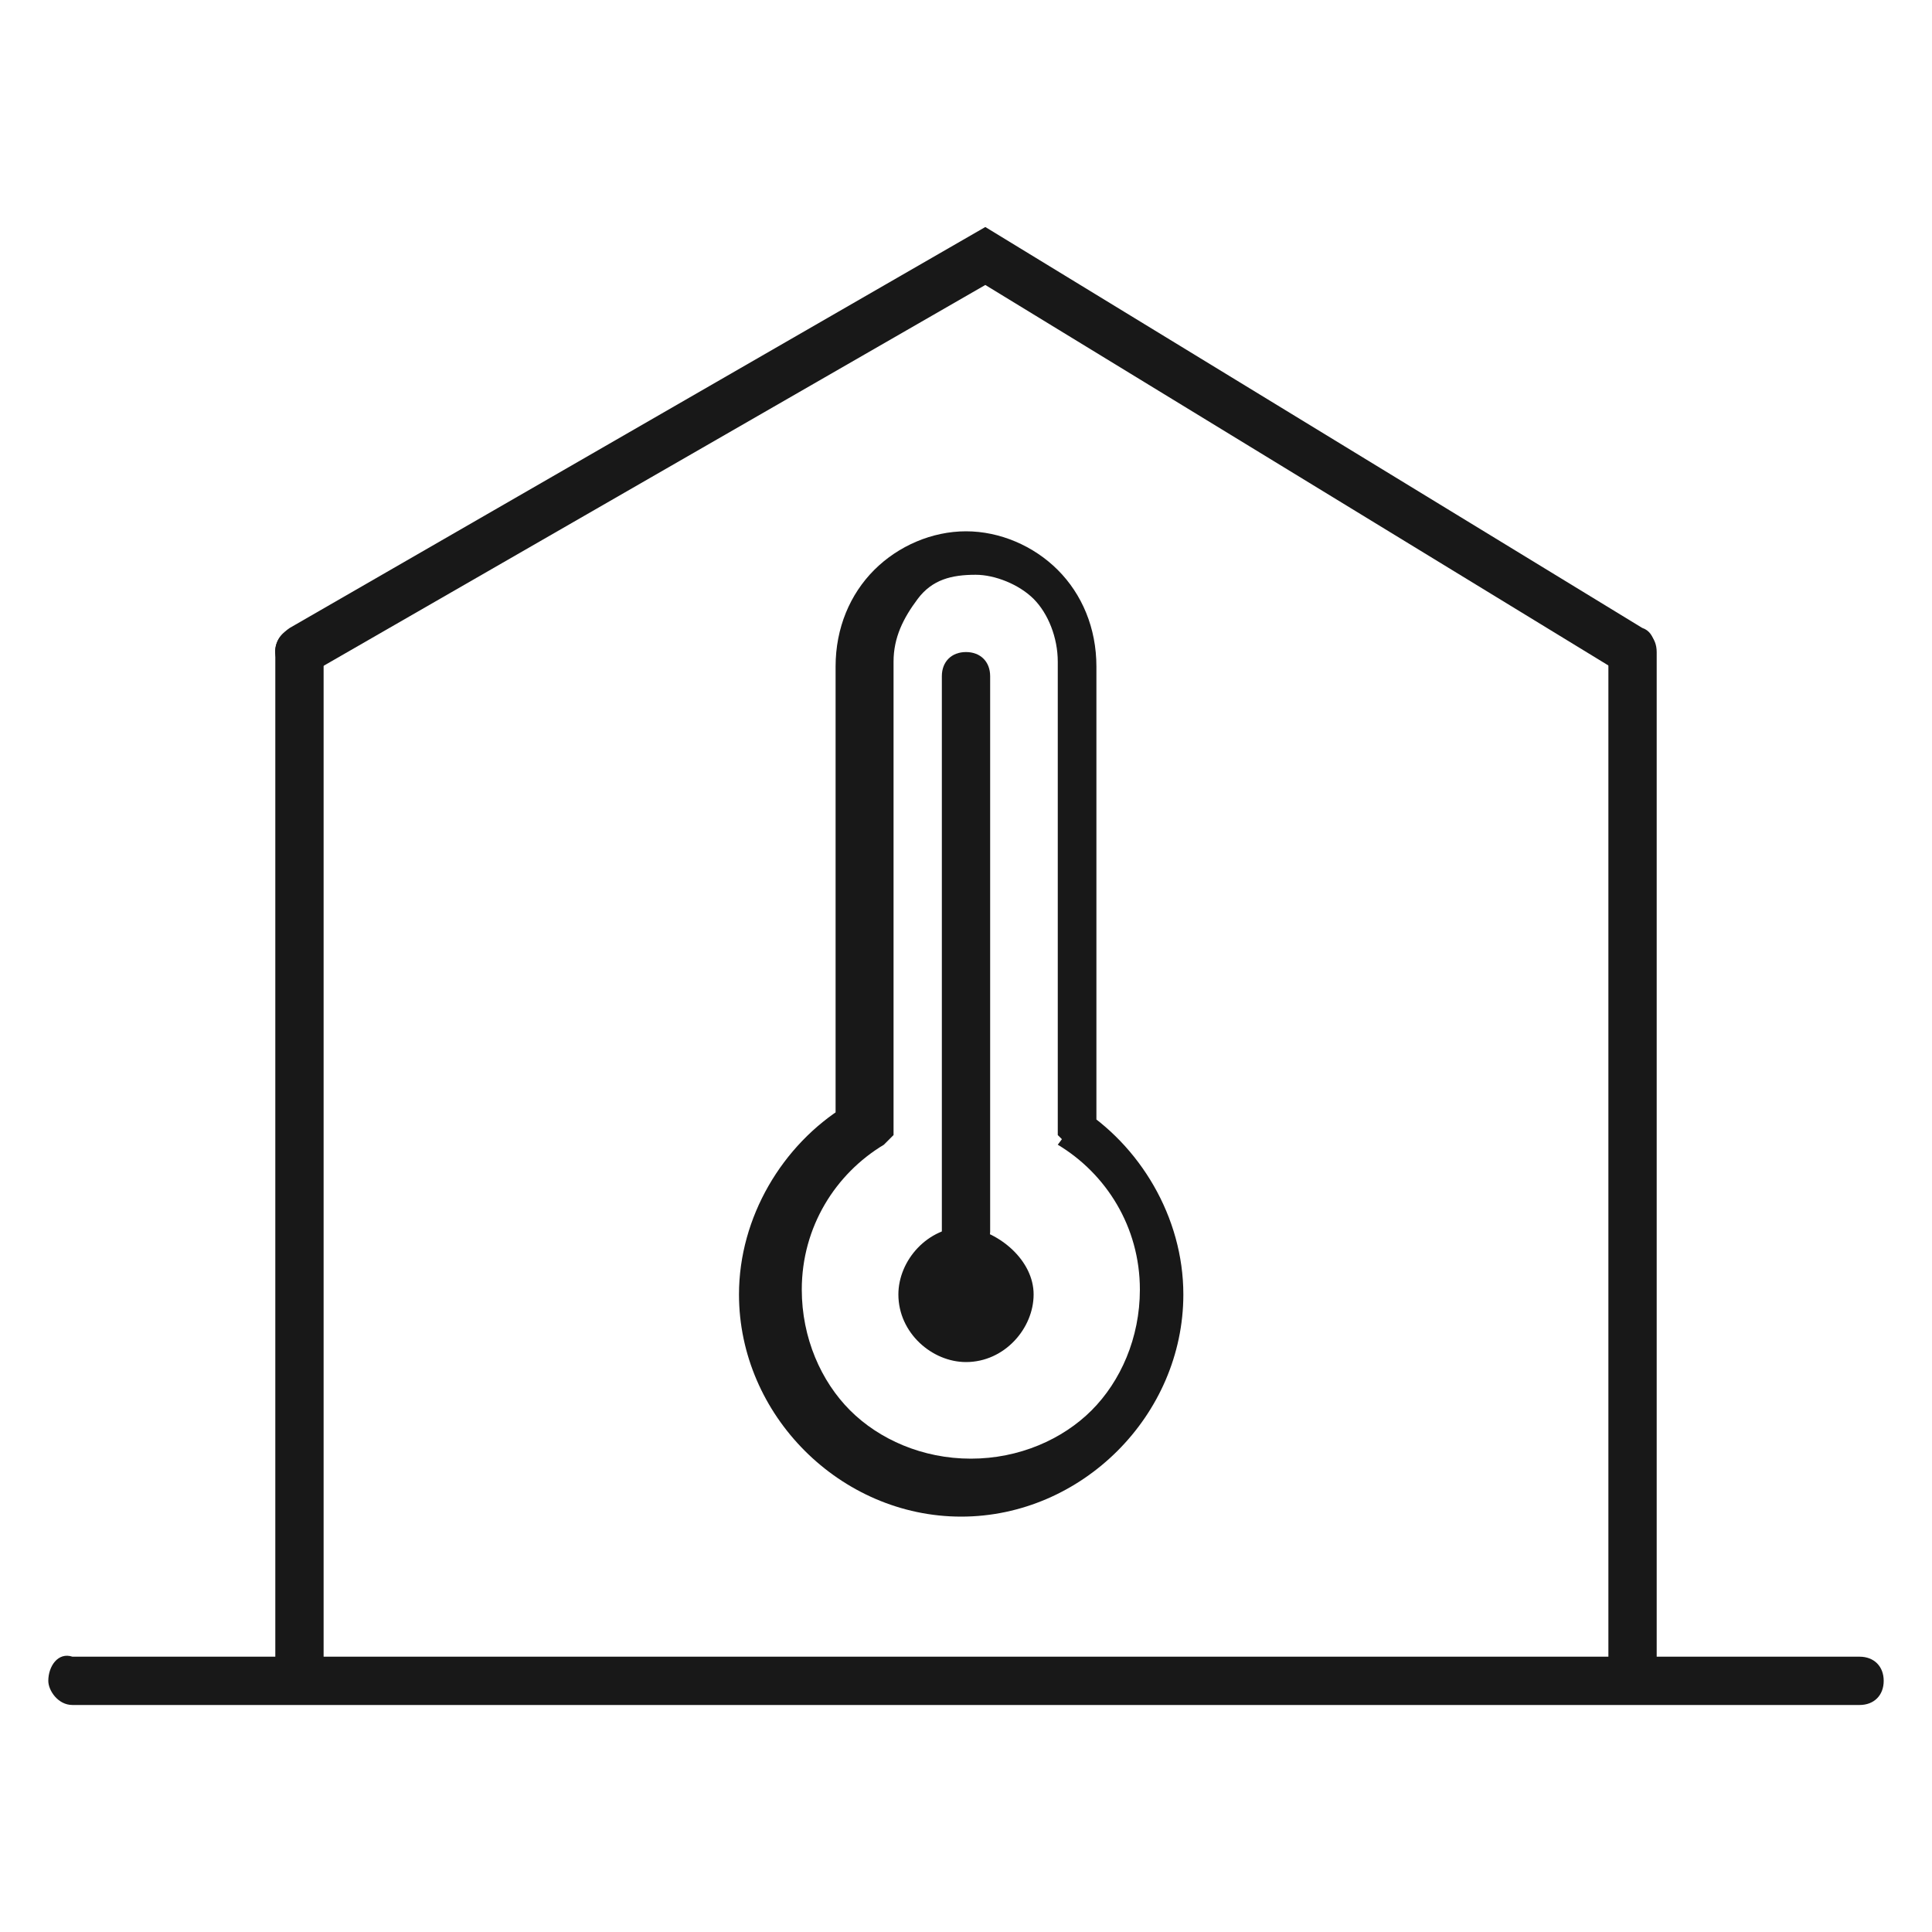
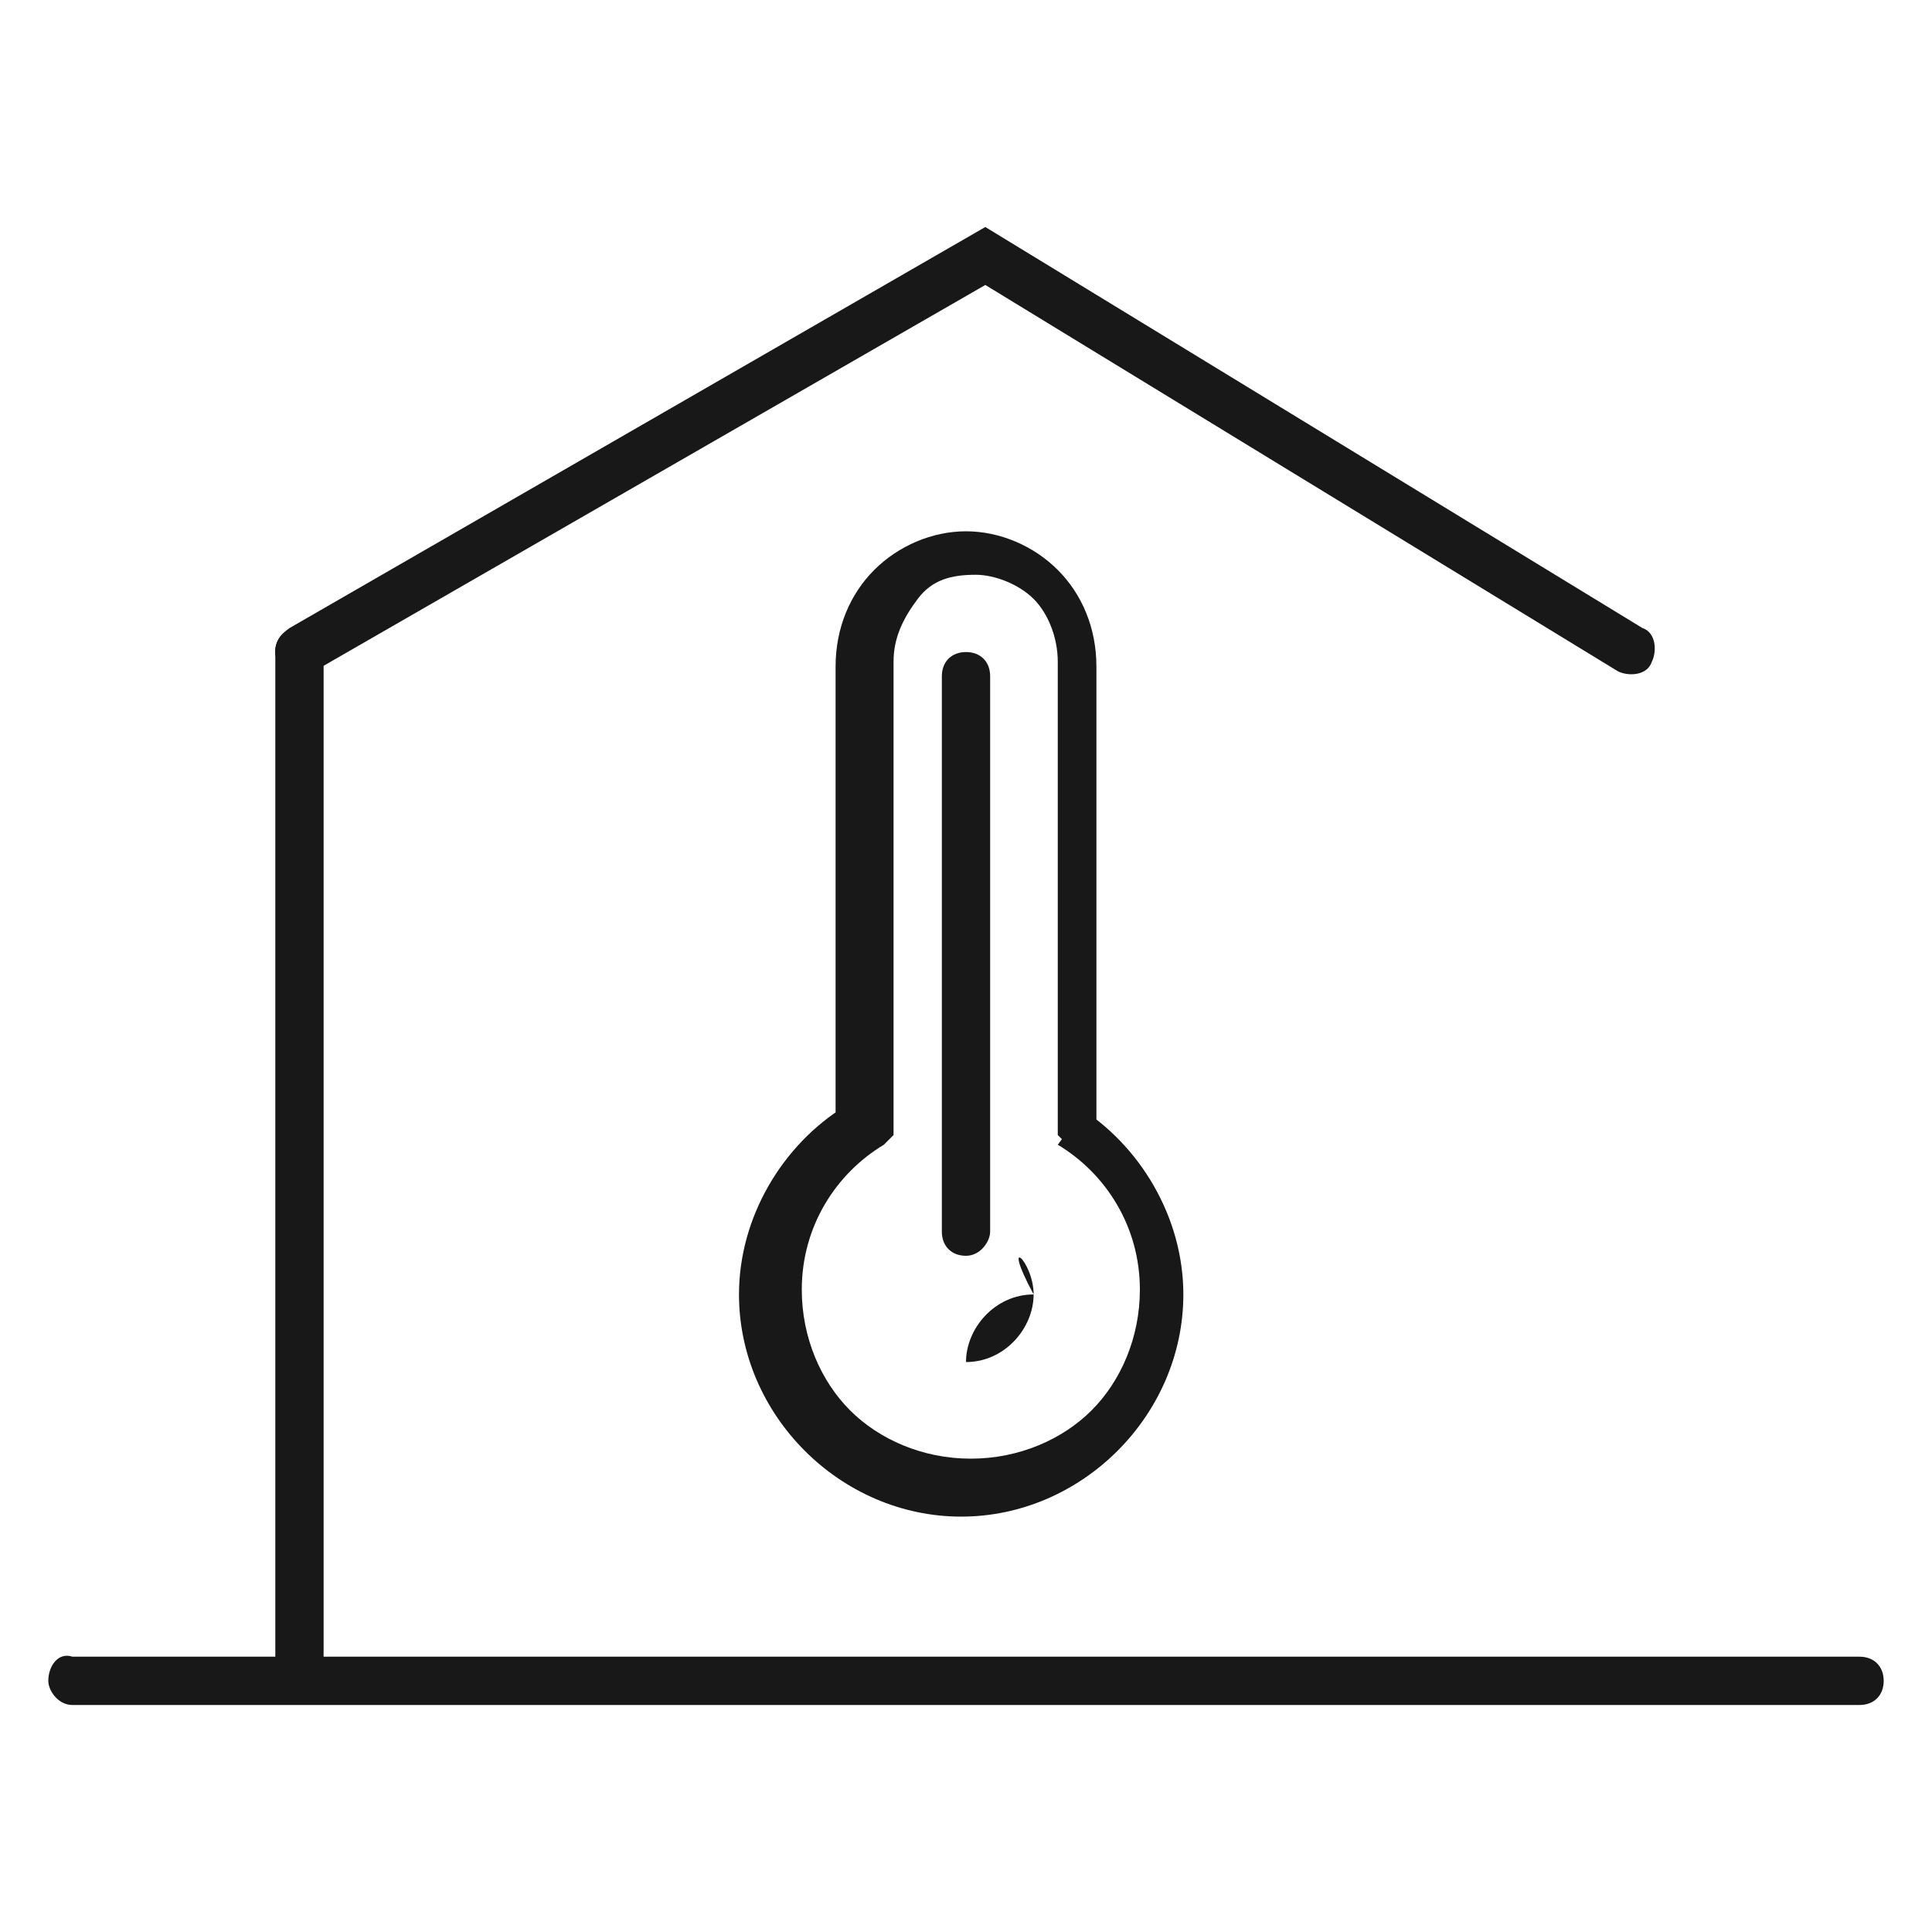
<svg xmlns="http://www.w3.org/2000/svg" version="1.1" id="Layer_1" x="0px" y="0px" width="40px" height="40px" viewBox="0 -3.5 40 40" enable-background="new 0 -3.5 40 40" xml:space="preserve">
  <title>Icon / Heating</title>
  <desc>Created with Sketch.</desc>
  <g id="Page-1_1_">
    <g id="Artboard" transform="translate(-330, -572)">
      <g id="Page-1" transform="translate(33, 15)">
        <g id="Icon-_x2F_-Heating" transform="translate(297, 553)">
          <g transform="translate(0, 4)">
            <path id="Fill-1020" fill="#181818" d="M6.7,31.1V10c0-0.3-0.2-0.5-0.5-0.5c-0.3,0-0.5,0.2-0.5,0.5v21.1c0,0.3,0.2,0.5,0.5,0.5       C6.5,31.6,6.7,31.4,6.7,31.1" />
-             <path id="Fill-1022" fill="#181818" d="M33.3,10v21.1c0,0.3,0.2,0.5,0.5,0.5c0.3,0,0.5-0.2,0.5-0.5V10c0-0.3-0.2-0.5-0.5-0.5       C33.5,9.5,33.3,9.7,33.3,10" />
            <path id="Fill-1024" fill="#181818" d="M6.5,10.4l13.9-8l13.1,8c0.2,0.1,0.6,0.1,0.7-0.2c0.1-0.2,0.1-0.6-0.2-0.7L20.4,1.2       L6,9.5C5.7,9.7,5.6,10,5.8,10.3C5.9,10.5,6.2,10.6,6.5,10.4L6.5,10.4z" />
            <path id="Fill-1026" fill="#181818" d="M1.5,31.8h37c0.3,0,0.5-0.2,0.5-0.5c0-0.3-0.2-0.5-0.5-0.5h-37C1.2,30.7,1,31,1,31.3       C1,31.5,1.2,31.8,1.5,31.8" />
            <path id="Fill-1028" fill="#181818" d="M22.2,19.8h0.5v-9.5c0-0.8-0.3-1.5-0.8-2c-0.5-0.5-1.2-0.8-1.9-0.8       c-0.7,0-1.4,0.3-1.9,0.8c-0.5,0.5-0.8,1.2-0.8,2v9.5h0.5l-0.3-0.4c-1.3,0.8-2.2,2.3-2.2,3.9c0,2.5,2.1,4.6,4.6,4.6       c2.5,0,4.6-2.1,4.6-4.6c0-1.6-0.9-3.1-2.2-3.9L22.2,19.8h0.5H22.2l-0.3,0.4c1,0.6,1.7,1.7,1.7,3c0,1-0.4,1.9-1,2.5       c-0.6,0.6-1.5,1-2.5,1c-1,0-1.9-0.4-2.5-1c-0.6-0.6-1-1.5-1-2.5c0-1.3,0.7-2.4,1.7-3l0.2-0.2v-9.8c0-0.5,0.2-0.9,0.5-1.3       s0.7-0.5,1.2-0.5c0.4,0,0.9,0.2,1.2,0.5s0.5,0.8,0.5,1.3v9.8l0.2,0.2L22.2,19.8z" />
-             <path id="Fill-1030" fill="#181818" d="M21.4,23.3c0,0.7-0.6,1.4-1.4,1.4c-0.7,0-1.4-0.6-1.4-1.4c0-0.7,0.6-1.4,1.4-1.4       C20.7,22,21.4,22.6,21.4,23.3" />
+             <path id="Fill-1030" fill="#181818" d="M21.4,23.3c0,0.7-0.6,1.4-1.4,1.4c0-0.7,0.6-1.4,1.4-1.4       C20.7,22,21.4,22.6,21.4,23.3" />
            <path id="Fill-1032" fill="#181818" d="M20.5,22V10.5c0-0.3-0.2-0.5-0.5-0.5s-0.5,0.2-0.5,0.5V22c0,0.3,0.2,0.5,0.5,0.5       S20.5,22.2,20.5,22" />
          </g>
        </g>
      </g>
    </g>
  </g>
</svg>